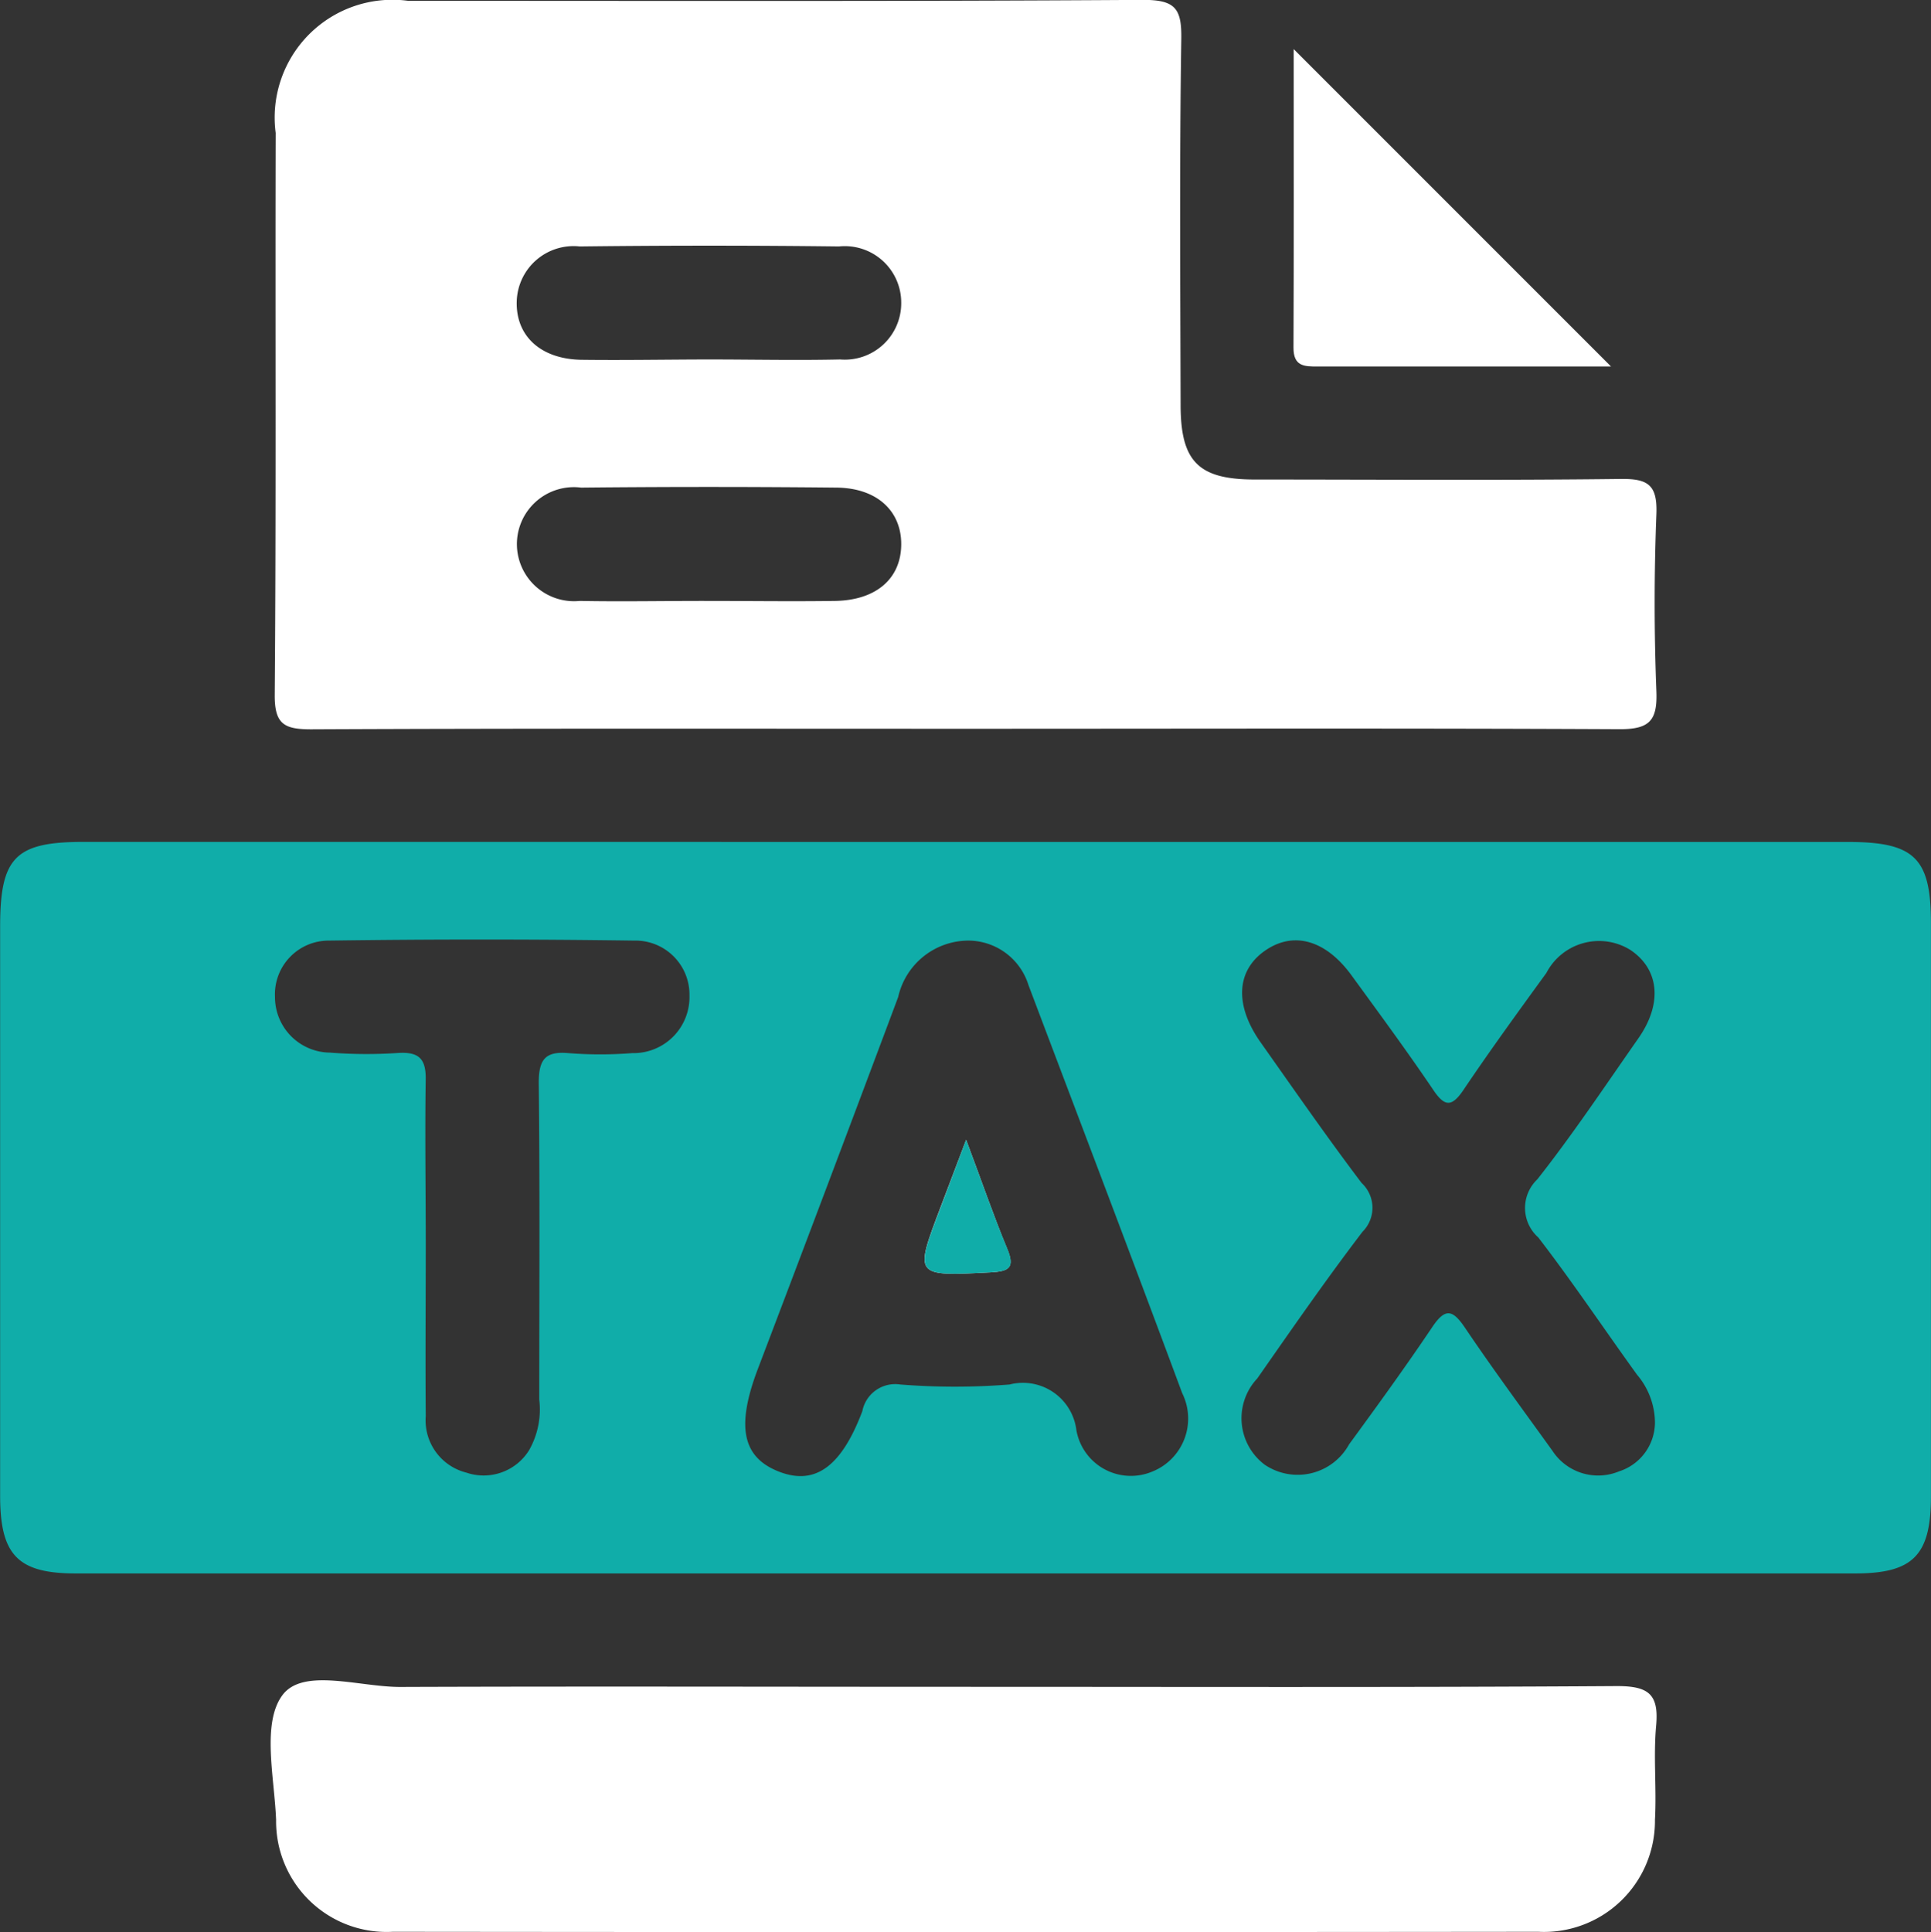
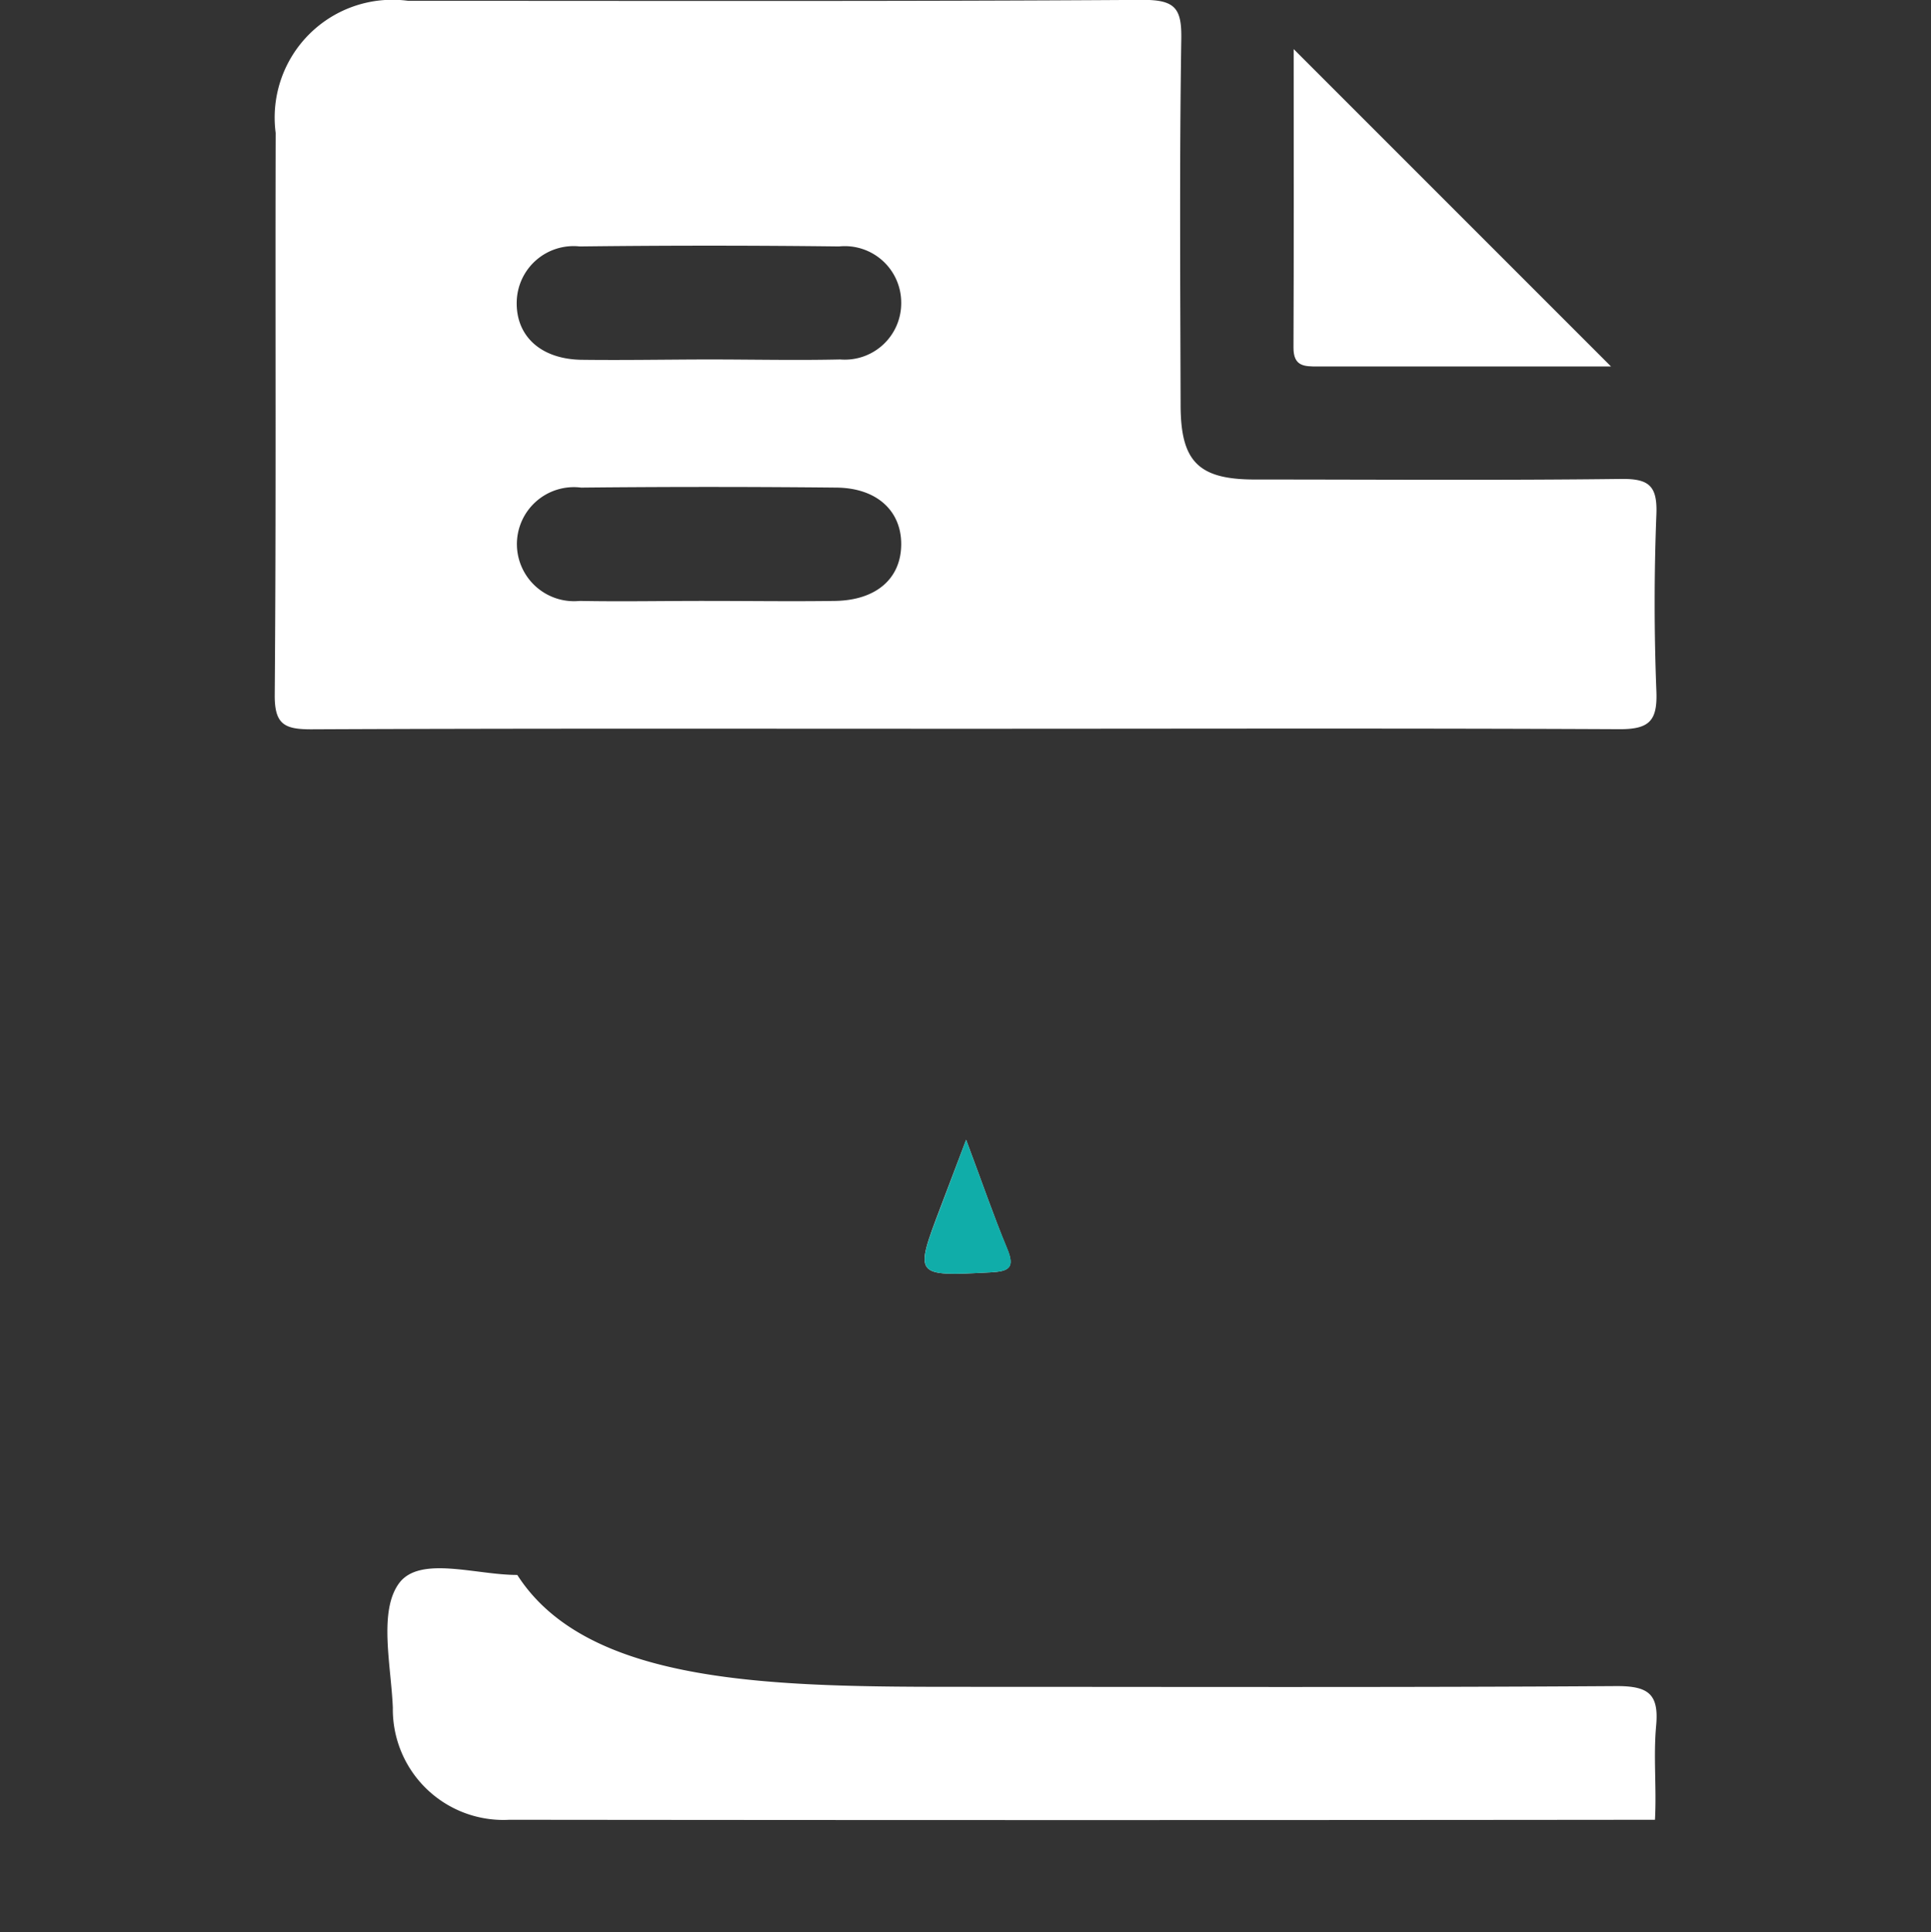
<svg xmlns="http://www.w3.org/2000/svg" width="31.032" height="31.047" viewBox="0 0 31.032 31.047">
  <rect x="0" y="0" width="31.032" height="31.047" fill="#333333" stroke="none" />
  <g id="Group_23" data-name="Group 23" transform="translate(-4365.458 3361.835)">
-     <path id="Path_28" data-name="Path 28" d="M4381.037-3250.272h14.119c1.071,0,1.333.259,1.333,1.305q0,4.605,0,9.21c0,.944-.283,1.239-1.217,1.239q-14.3,0-28.6,0c-.931,0-1.211-.3-1.212-1.244q0-4.574,0-9.15c0-1.111.243-1.361,1.338-1.361Zm-.021,1.585a1.161,1.161,0,0,0-1.124.907q-1.123,3-2.26,5.989c-.339.9-.246,1.39.312,1.624.591.248,1.026-.041,1.372-.958a.538.538,0,0,1,.61-.429,11.152,11.152,0,0,0,1.756,0,.866.866,0,0,1,1.074.734.889.889,0,0,0,1.213.668.918.918,0,0,0,.487-1.264c-.813-2.189-1.644-4.371-2.47-6.556A1.015,1.015,0,0,0,4381.016-3248.687Zm11.038,7.748a1.2,1.2,0,0,0-.287-.771c-.531-.735-1.036-1.49-1.588-2.207a.634.634,0,0,1-.016-.933c.573-.727,1.088-1.5,1.619-2.259.4-.566.341-1.119-.125-1.429a.954.954,0,0,0-1.348.371c-.45.619-.9,1.238-1.328,1.873-.2.3-.315.27-.5-.009-.418-.617-.861-1.218-1.3-1.821-.412-.569-.927-.718-1.382-.409-.474.321-.508.879-.081,1.483.535.757,1.063,1.519,1.622,2.258a.544.544,0,0,1,.014.784c-.586.768-1.137,1.564-1.691,2.357a.933.933,0,0,0,.12,1.386.943.943,0,0,0,1.356-.328c.452-.618.9-1.236,1.329-1.873.213-.321.332-.3.537.006.451.668.93,1.316,1.4,1.969a.877.877,0,0,0,1.071.333A.828.828,0,0,0,4392.054-3240.939Zm-19.754-2.834h0c0,.908-.008,1.817,0,2.726a.866.866,0,0,0,.653.909.859.859,0,0,0,1.007-.359,1.326,1.326,0,0,0,.164-.816c0-1.7.011-3.393-.008-5.088,0-.37.1-.511.474-.478a6.543,6.543,0,0,0,1.028,0,.9.9,0,0,0,.92-.923.868.868,0,0,0-.889-.885q-2.452-.034-4.906,0a.864.864,0,0,0-.866.906.893.893,0,0,0,.885.894,7.532,7.532,0,0,0,1.088.006c.34-.022.458.091.449.44C4372.286-3245.55,4372.3-3244.661,4372.3-3243.772Z" transform="translate(0 -98.034)" fill="#10ada9" />
    <path id="Path_29" data-name="Path 29" d="M4412.914-3350.125c-3.493,0-6.987-.007-10.48.009-.432,0-.589-.081-.585-.557.024-3.009.007-6.018.015-9.027a1.893,1.893,0,0,1,2.128-2.122c3.938,0,7.876.011,11.813-.015.519,0,.621.141.613.631-.03,1.958-.016,3.917-.011,5.876,0,.913.287,1.2,1.194,1.2,1.959,0,3.917.015,5.877-.009.447-.006.593.1.575.567-.037.948-.037,1.9,0,2.847.018.471-.111.61-.6.607C4419.941-3350.135,4416.428-3350.125,4412.914-3350.125Zm-4.093-5.934c.7,0,1.41.016,2.113,0a.907.907,0,0,0,.983-.916.907.907,0,0,0-1-.9q-2.082-.025-4.166,0a.914.914,0,0,0-1.013.887c-.014.547.378.919,1.028.934C4407.453-3356.045,4408.137-3356.058,4408.821-3356.059Zm-.017,3.88c.684,0,1.368.01,2.052,0,.661-.012,1.054-.359,1.061-.9s-.386-.915-1.04-.921q-2.053-.021-4.105,0a.916.916,0,0,0-1.031.93.919.919,0,0,0,1.01.891C4407.435-3352.166,4408.12-3352.18,4408.8-3352.179Z" transform="translate(-31.976)" fill="#fff" />
-     <path id="Path_30" data-name="Path 30" d="M4412.479-3139.019c3.492,0,6.983.011,10.474-.012.508,0,.673.133.627.636s.009,1.009-.019,1.512a1.784,1.784,0,0,1-1.876,1.8q-9.2.01-18.406,0a1.777,1.777,0,0,1-1.877-1.8c-.028-.682-.232-1.549.1-2s1.243-.131,1.9-.134C4406.425-3139.028,4409.452-3139.019,4412.479-3139.019Z" transform="translate(-31.507 -195.711)" fill="#fff" />
+     <path id="Path_30" data-name="Path 30" d="M4412.479-3139.019c3.492,0,6.983.011,10.474-.012.508,0,.673.133.627.636s.009,1.009-.019,1.512q-9.2.01-18.406,0a1.777,1.777,0,0,1-1.877-1.8c-.028-.682-.232-1.549.1-2s1.243-.131,1.9-.134C4406.425-3139.028,4409.452-3139.019,4412.479-3139.019Z" transform="translate(-31.507 -195.711)" fill="#fff" />
    <path id="Path_31" data-name="Path 31" d="M4536.852-3355.322l5.1,5.1h-2.412c-.767,0-1.533,0-2.3,0-.219,0-.393,0-.391-.307C4536.856-3352.131,4536.852-3353.738,4536.852-3355.322Z" transform="translate(-150.604 -5.724)" fill="#fff" />
    <path id="Path_32" data-name="Path 32" d="M4488.646-3210.809l-.411,1.083c-.424,1.118-.424,1.109.8,1.047.3-.015.4-.073.268-.385C4489.089-3209.582,4488.906-3210.115,4488.646-3210.809Z" transform="translate(-107.662 -132.711)" fill="#f6f8f9" />
    <path id="Path_33" data-name="Path 33" d="M4488.646-3210.809c.26.694.443,1.227.66,1.745.131.312.036.369-.268.385-1.227.062-1.227.071-.8-1.047Z" transform="translate(-107.662 -132.711)" fill="#10ada9" />
  </g>
</svg>